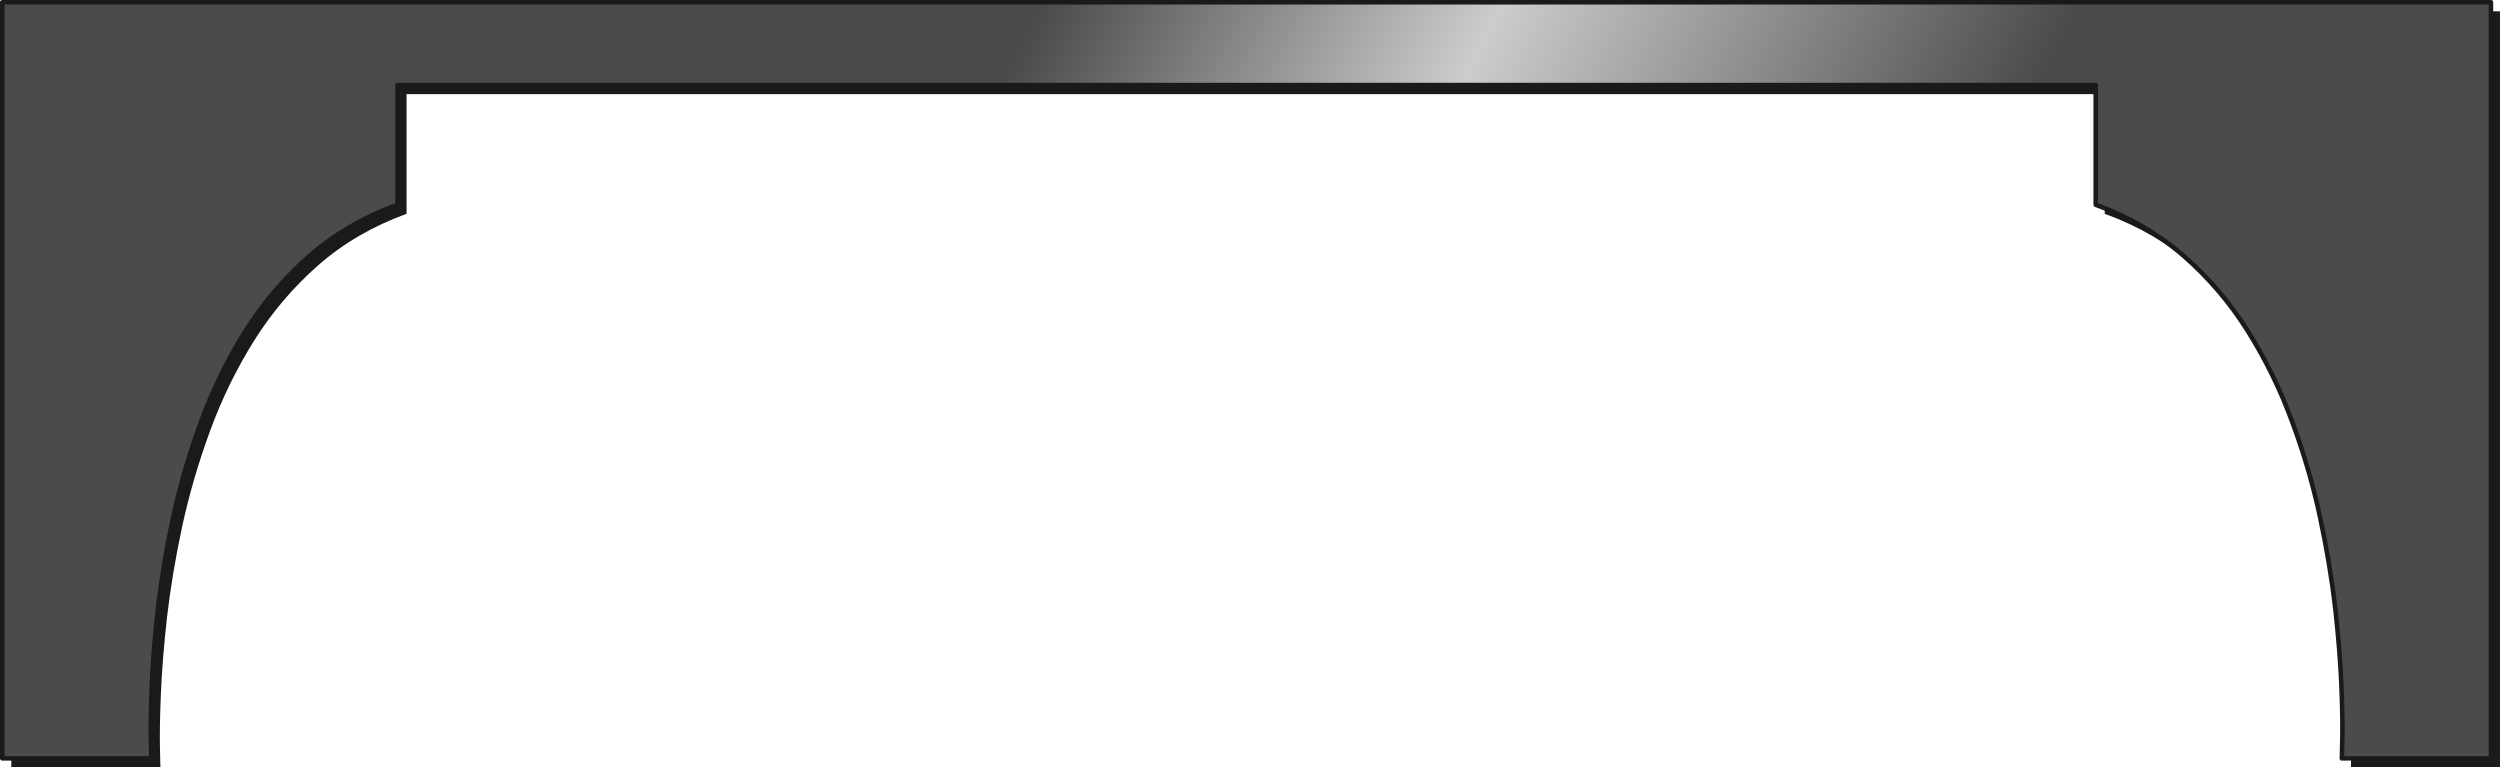
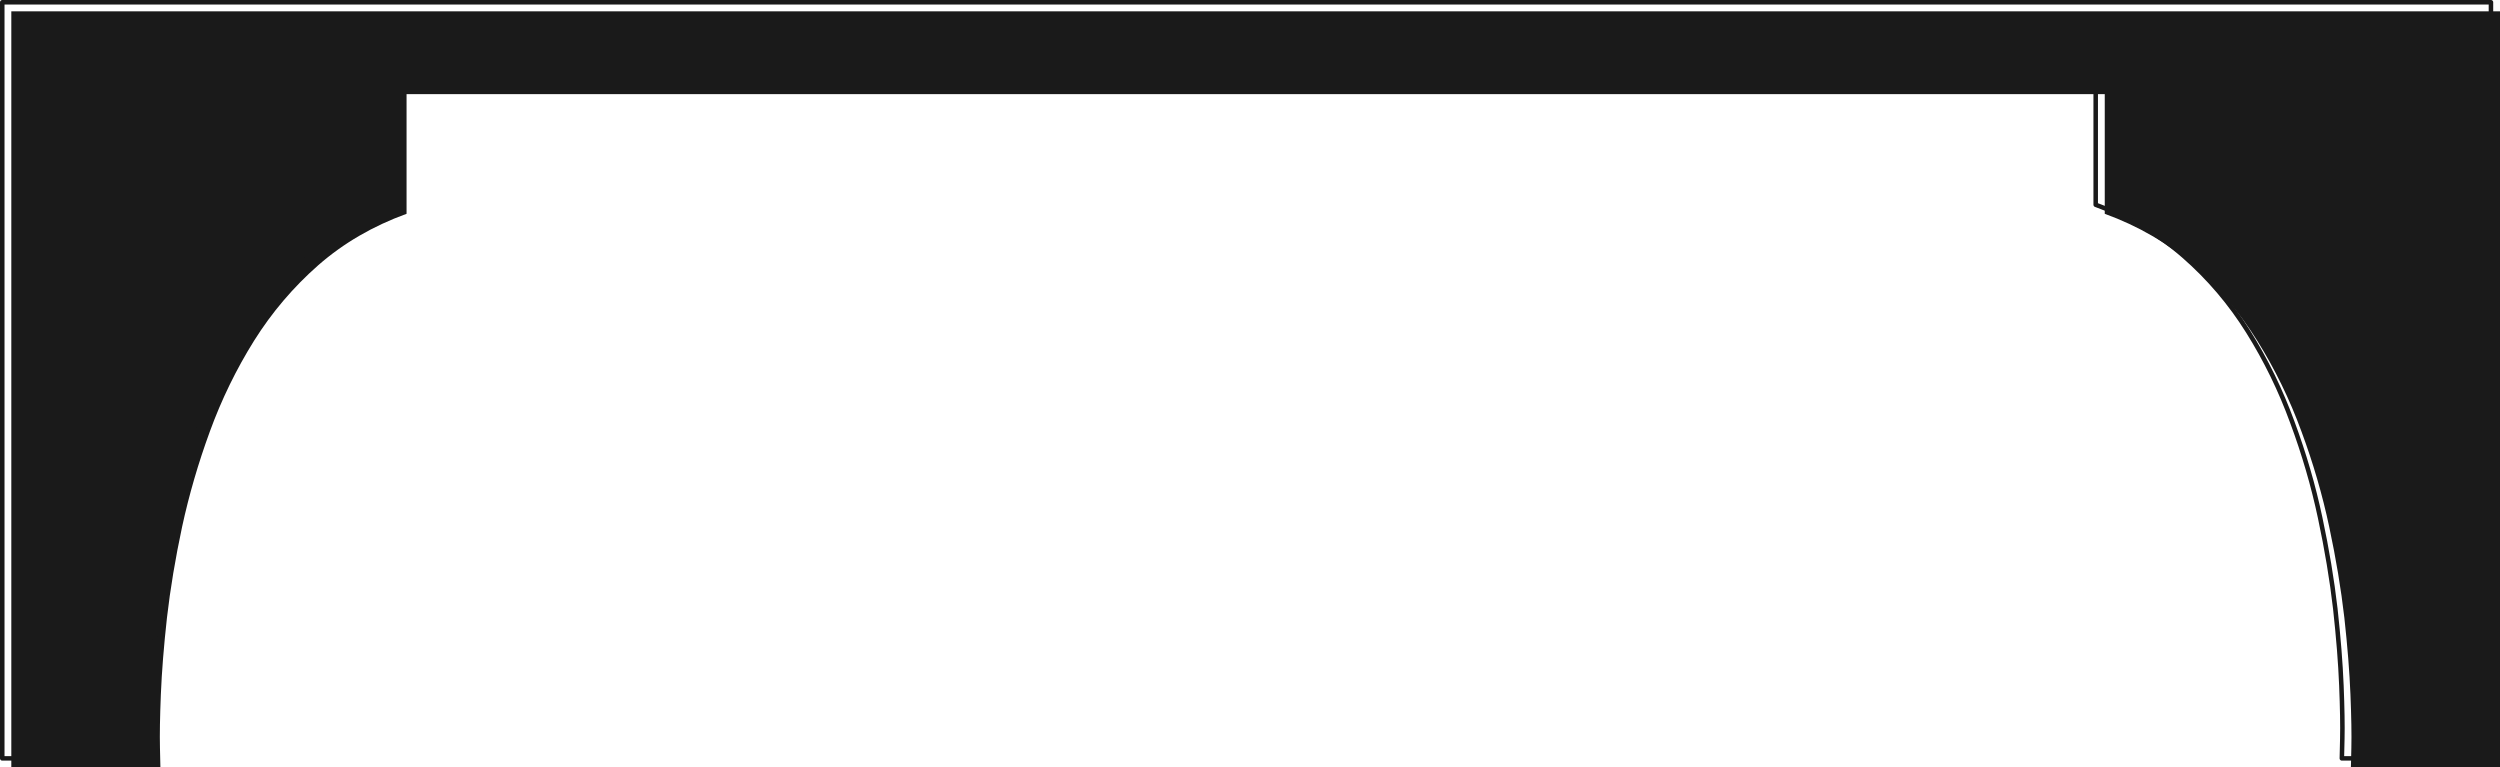
<svg xmlns="http://www.w3.org/2000/svg" height="169.6px" width="552.5px">
  <g transform="matrix(1.0, 0.0, 0.0, 1.0, 276.5, 85.05)">
    <path d="M232.1 10.25 Q228.25 -0.3 222.35 -9.75 216.45 -19.2 208.15 -26.45 199.8 -33.75 188.65 -37.8 L188.65 -46.9 188.65 -55.45 188.65 -61.75 188.65 -64.25 -186.65 -64.25 -186.65 -61.75 -186.65 -55.45 -186.65 -46.9 -186.65 -37.8 Q-197.8 -33.75 -206.15 -26.45 -214.45 -19.15 -220.35 -9.75 -226.25 -0.3 -230.1 10.25 -233.95 20.75 -236.25 31.35 -238.5 41.9 -239.6 51.45 -240.65 60.95 -240.95 68.4 -241.25 75.85 -241.15 80.15 L-241.05 84.55 -274.0 84.55 -274.0 -82.55 276.0 -82.55 276.0 84.55 243.05 84.55 243.15 80.2 Q243.25 75.9 242.95 68.45 242.65 61.0 241.6 51.45 240.5 41.9 238.25 31.35 236.0 20.75 232.1 10.25" fill="#1a1a1a" fill-rule="evenodd" stroke="none" />
-     <path d="M186.65 -57.45 L186.65 -63.75 186.65 -66.25 -188.65 -66.25 -188.65 -63.75 -188.65 -57.45 -188.65 -48.9 -188.65 -39.8 Q-199.8 -35.75 -208.15 -28.45 -216.45 -21.15 -222.35 -11.75 -228.25 -2.3 -232.1 8.25 -235.95 18.75 -238.25 29.35 -240.5 39.9 -241.6 49.45 -242.65 58.95 -242.95 66.4 -243.25 73.85 -243.15 78.15 L-243.05 82.55 -276.0 82.55 -276.0 -84.55 274.0 -84.55 274.0 82.55 241.05 82.55 241.15 78.2 Q241.25 73.9 240.95 66.45 240.65 59.0 239.6 49.45 238.5 39.9 236.25 29.35 234.0 18.75 230.1 8.25 226.25 -2.3 220.35 -11.75 214.45 -21.2 206.15 -28.45 197.8 -35.75 186.65 -39.8 L186.65 -48.9 186.65 -57.45" fill="url(#gradient0)" fill-rule="evenodd" stroke="none" />
    <path d="M186.65 -57.45 L186.65 -48.9 186.65 -39.8 Q197.8 -35.75 206.15 -28.45 214.45 -21.2 220.35 -11.75 226.25 -2.3 230.1 8.25 234.0 18.75 236.25 29.35 238.5 39.9 239.6 49.45 240.65 59.0 240.95 66.45 241.25 73.9 241.15 78.2 L241.05 82.55 274.0 82.55 274.0 -84.55 -276.0 -84.55 -276.0 82.55 -243.05 82.55 -243.15 78.15 Q-243.25 73.85 -242.95 66.4 -242.65 58.95 -241.6 49.45 -240.5 39.9 -238.25 29.35 -235.95 18.75 -232.1 8.25 -228.25 -2.3 -222.35 -11.75 -216.45 -21.15 -208.15 -28.45 -199.8 -35.75 -188.65 -39.8 L-188.65 -48.9 -188.65 -57.45 -188.65 -63.75 -188.65 -66.25 186.65 -66.25 186.65 -63.75 186.65 -57.45 Z" fill="none" stroke="#1a1a1a" stroke-linecap="round" stroke-linejoin="round" stroke-width="1.0" />
  </g>
  <defs>
    <linearGradient gradientTransform="matrix(-0.293, -0.146, 0.146, -0.293, 15.05, -5.5)" gradientUnits="userSpaceOnUse" id="gradient0" spreadMethod="pad" x1="-819.2" x2="819.2">
      <stop offset="0.286" stop-color="#4b4b4b" />
      <stop offset="0.498" stop-color="#cccccc" />
      <stop offset="0.667" stop-color="#4b4b4b" />
    </linearGradient>
  </defs>
</svg>